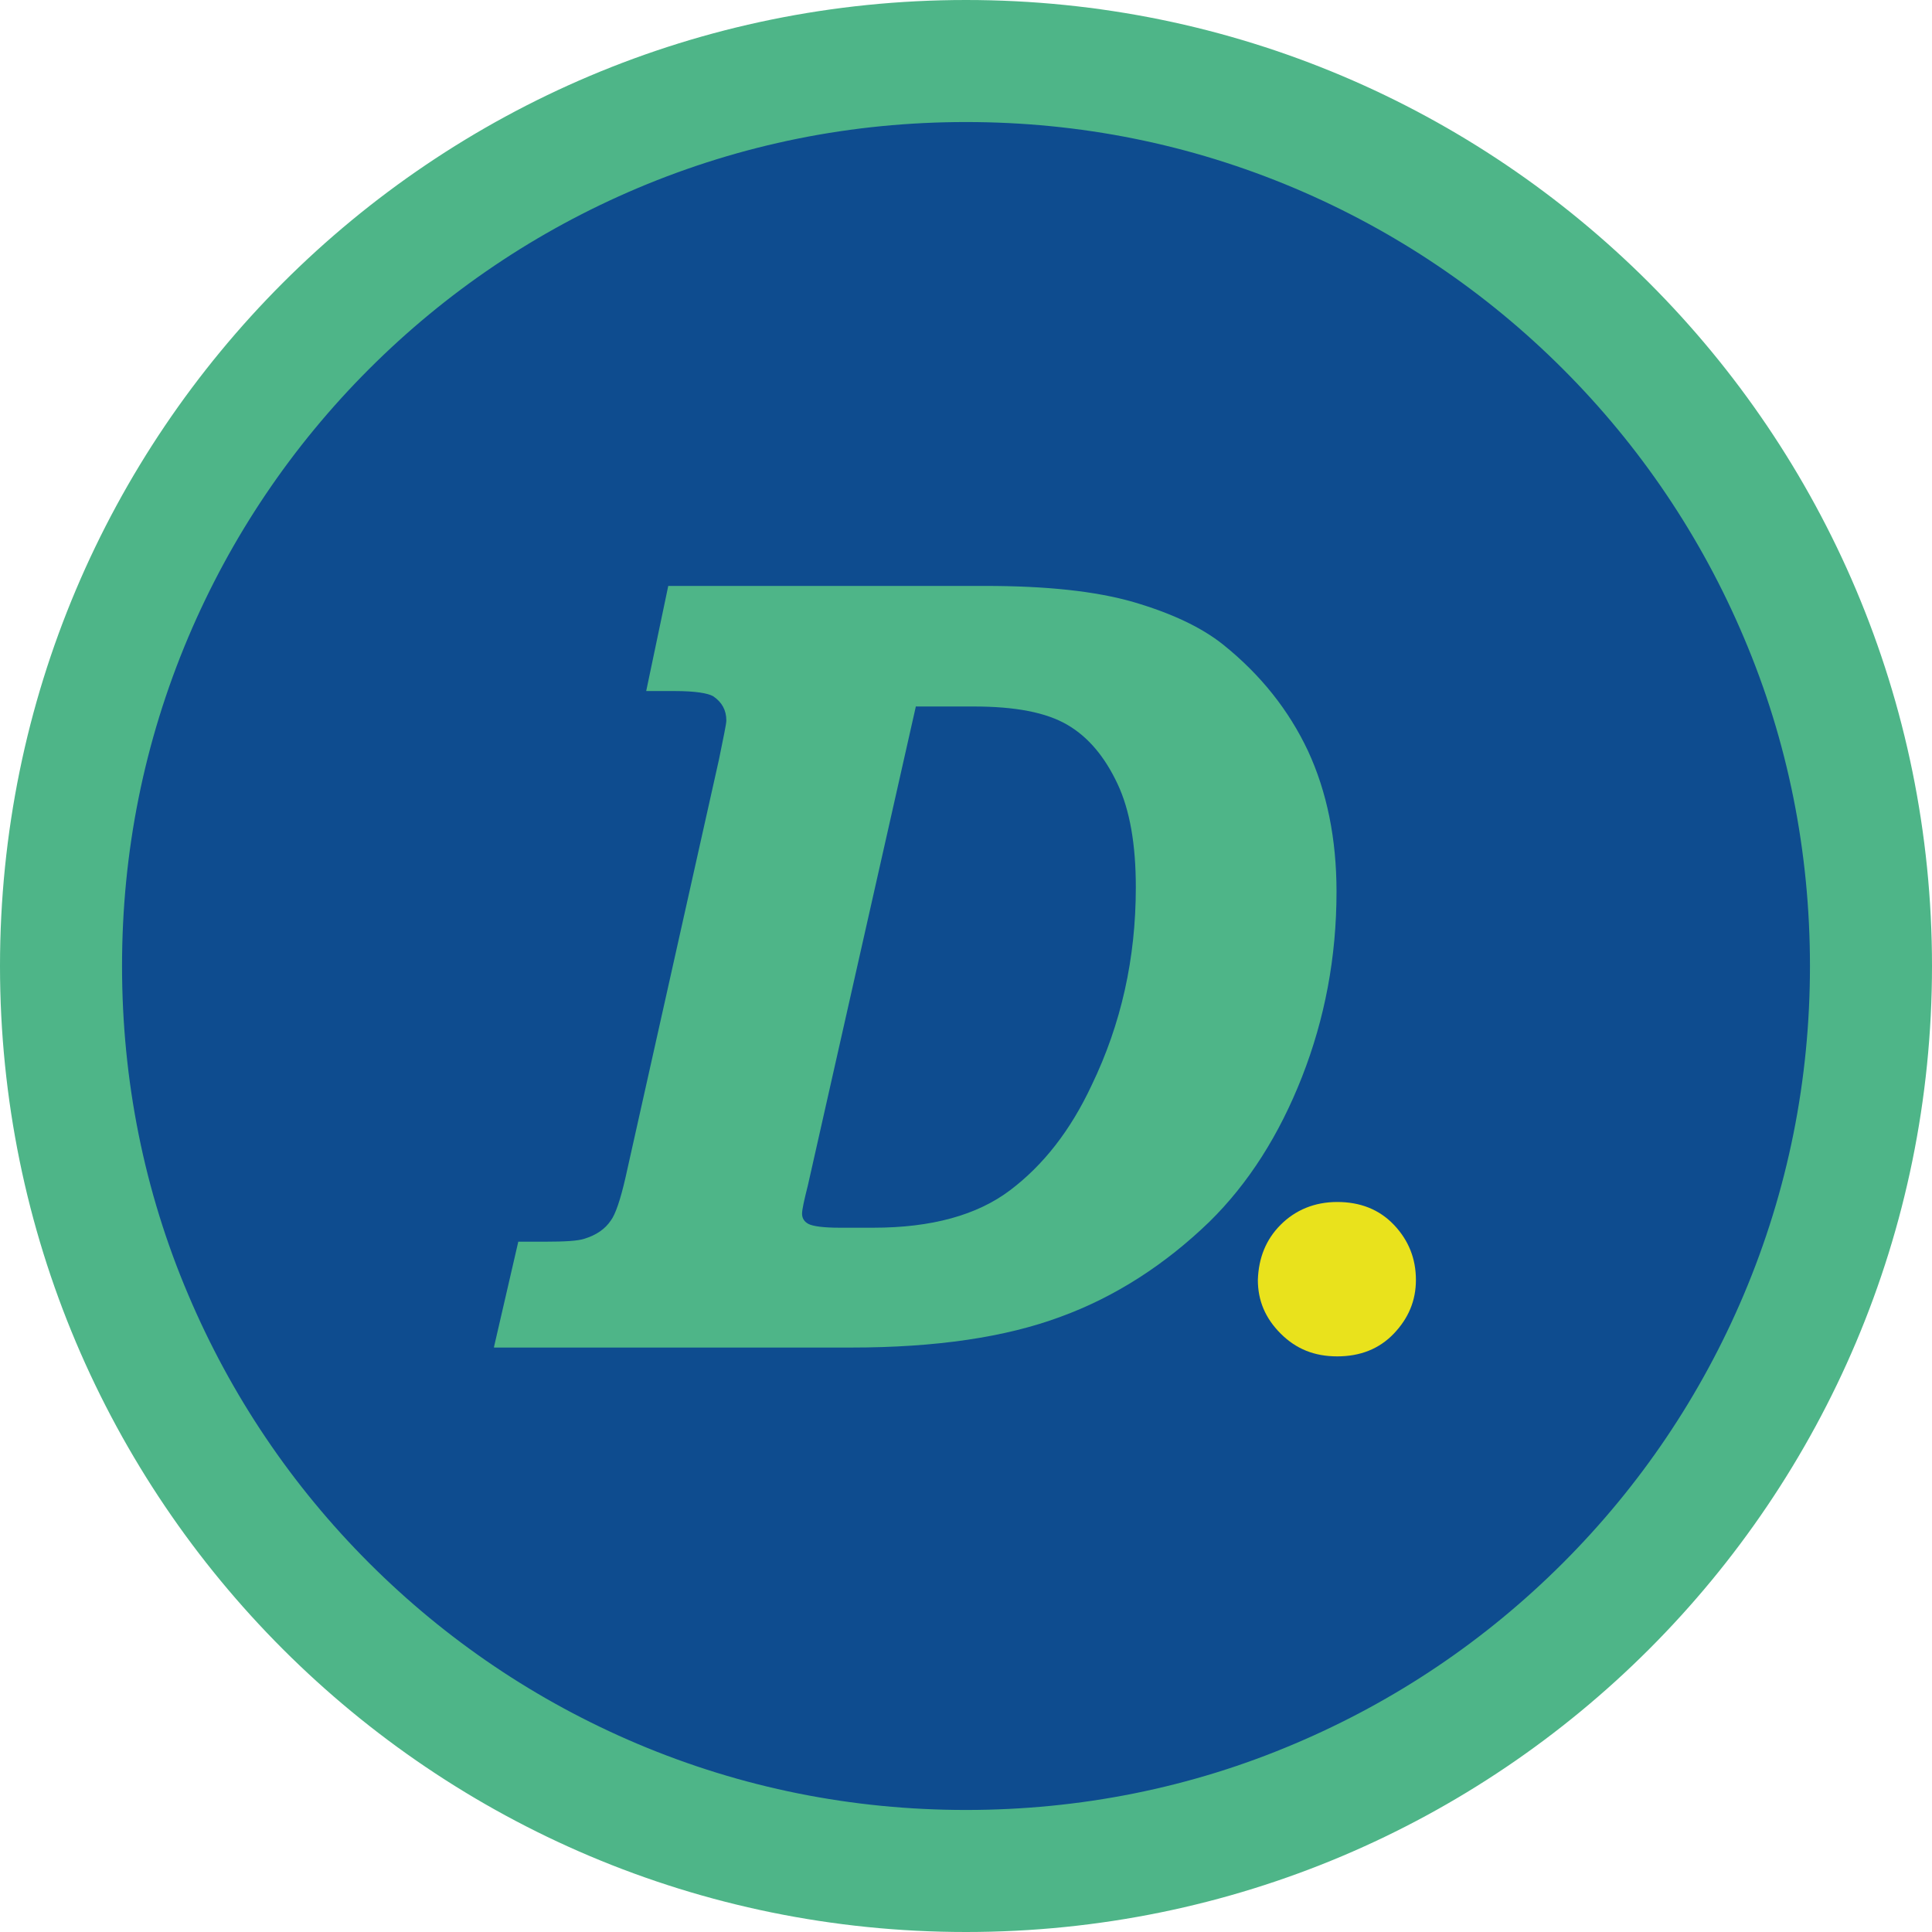
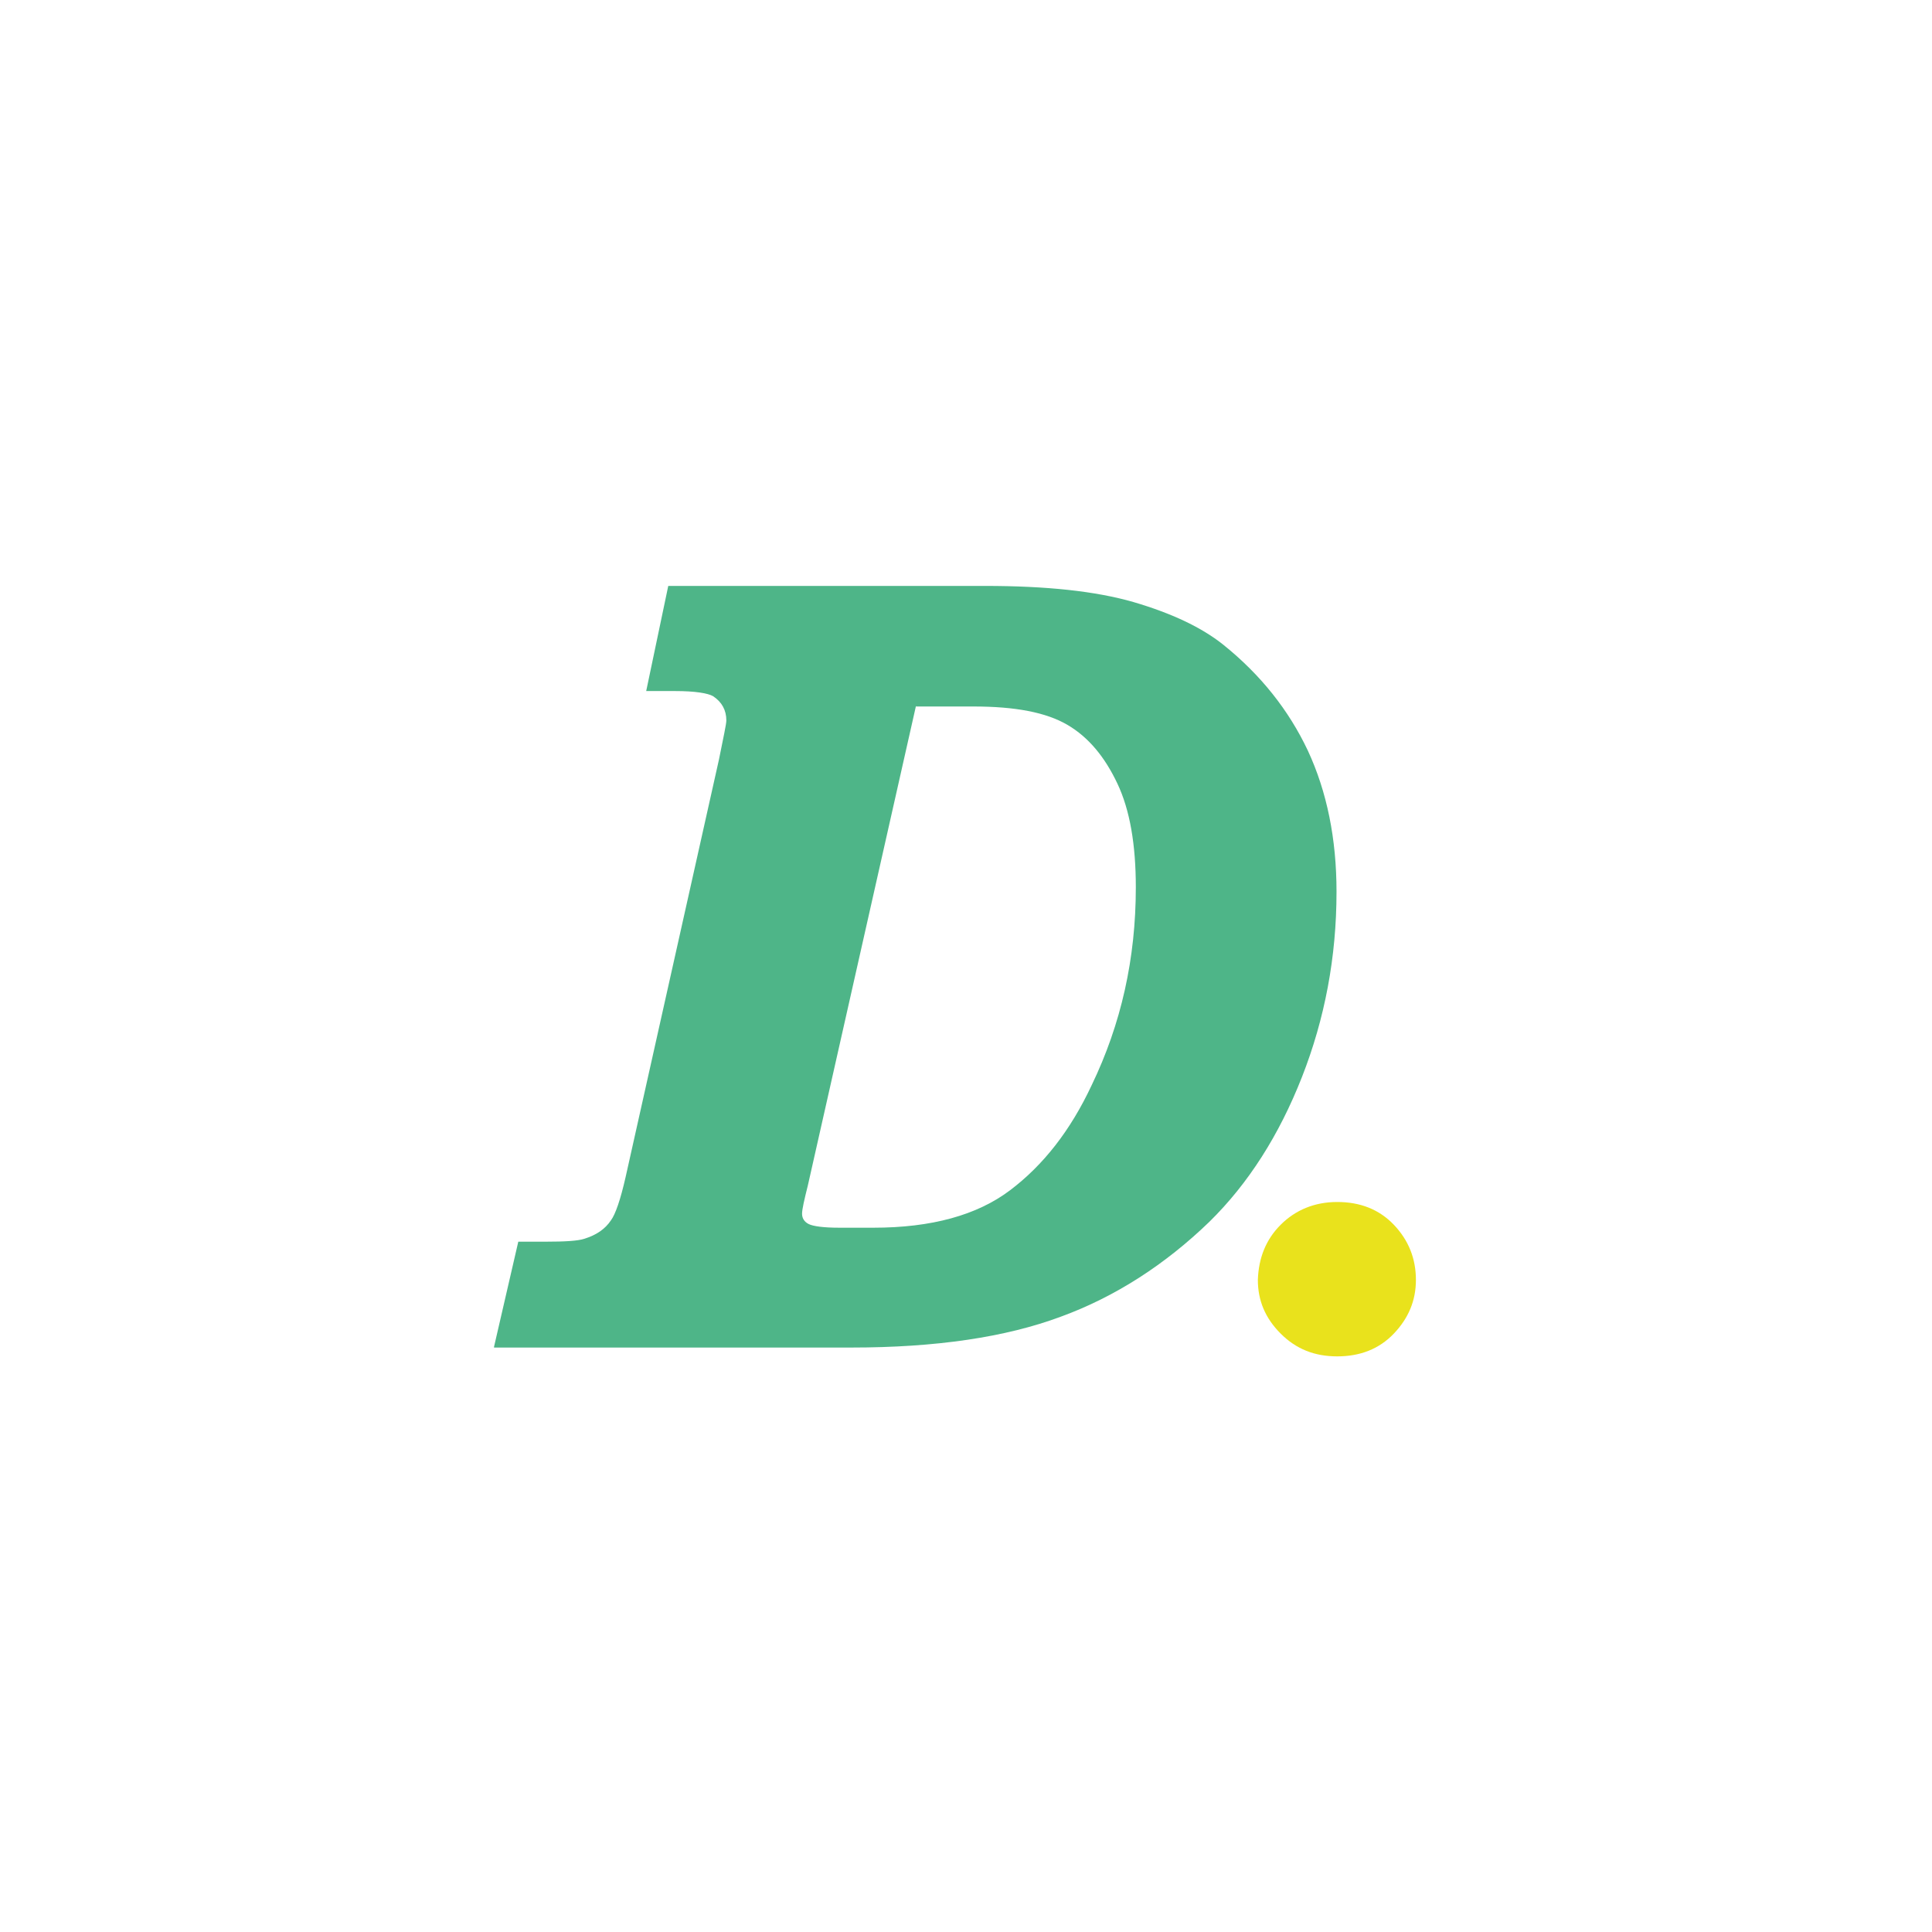
<svg xmlns="http://www.w3.org/2000/svg" id="Capa_1" x="0px" y="0px" viewBox="0 0 262.8 262.8" style="enable-background:new 0 0 262.8 262.8;" xml:space="preserve">
  <style type="text/css">	.st0{fill:#0E4C8F;}	.st1{fill:#4EB588;}	.st2{fill:#E9E21C;}</style>
-   <circle class="st0" cx="131.4" cy="131.4" r="127.5" />
-   <path class="st1" d="M131.4,16.6c15.5,0,30.5,3,44.7,9c13.7,5.8,26,14.1,36.5,24.6c10.5,10.5,18.8,22.8,24.6,36.5 c6,14.1,9,29.2,9,44.7s-3,30.5-9,44.7c-5.8,13.7-14.1,26-24.6,36.5c-10.5,10.5-22.8,18.8-36.5,24.6c-14.1,6-29.2,9-44.7,9 s-30.5-3-44.7-9c-13.7-5.8-26-14.1-36.5-24.6c-10.5-10.5-18.8-22.8-24.6-36.5c-6-14.1-9-29.2-9-44.7s3-30.5,9-44.7 c5.8-13.7,14.1-26,24.6-36.5c10.5-10.5,22.8-18.8,36.5-24.6C100.9,19.6,115.9,16.6,131.4,16.6 M131.4,0C58.8,0,0,58.8,0,131.4 s58.8,131.4,131.4,131.4S262.8,204,262.8,131.4S204,0,131.4,0L131.4,0z" />
  <g>
    <path class="st1" d="M67.2,183.2l3.3-14.3h3.7c2.6,0,4.4-0.1,5.3-0.4c1.6-0.5,2.8-1.3,3.6-2.5c0.6-0.8,1.3-2.8,2-5.9l12.7-56.8  c0.6-3,1-4.8,1-5.3c0-1.4-0.6-2.5-1.8-3.3c-0.7-0.4-2.4-0.7-5.2-0.7h-3.9l3-14.3h43.1c8.3,0,15,0.7,20.2,2.2  c5.1,1.5,9.2,3.4,12.2,5.8c5.1,4.1,8.9,8.9,11.5,14.4c2.6,5.6,3.9,12,3.9,19.2c0,8.9-1.6,17.3-4.7,25.2  c-3.1,7.9-7.3,14.5-12.6,19.7c-6,5.8-12.8,10.2-20.2,12.9c-7.5,2.8-17,4.2-28.5,4.2H67.2z M124.6,96l-14.7,65.2  c-0.5,2-0.8,3.3-0.8,3.9c0,0.6,0.3,1.1,0.9,1.4c0.6,0.3,2,0.5,4.2,0.5h4.6c7.9,0,14.1-1.7,18.6-5.1c4.5-3.4,8.2-8.1,11.1-14.3  c4-8.3,6-17.2,6-26.9c0-5.8-0.8-10.5-2.5-14.1c-1.7-3.6-3.9-6.3-6.8-8c-2.9-1.7-7.1-2.5-12.8-2.5H124.6z" />
  </g>
  <path class="st2" d="M174.2,166.6c2-2,4.6-3.1,7.7-3.1c3.1,0,5.7,1,7.7,3.1c2,2.1,3,4.6,3,7.5c0,2.8-1,5.2-3,7.3 c-2,2.1-4.6,3.1-7.7,3.1c-3.1,0-5.6-1-7.7-3.1c-2.1-2.1-3.1-4.5-3.1-7.3C171.2,171.1,172.2,168.6,174.2,166.6z" />
</svg>